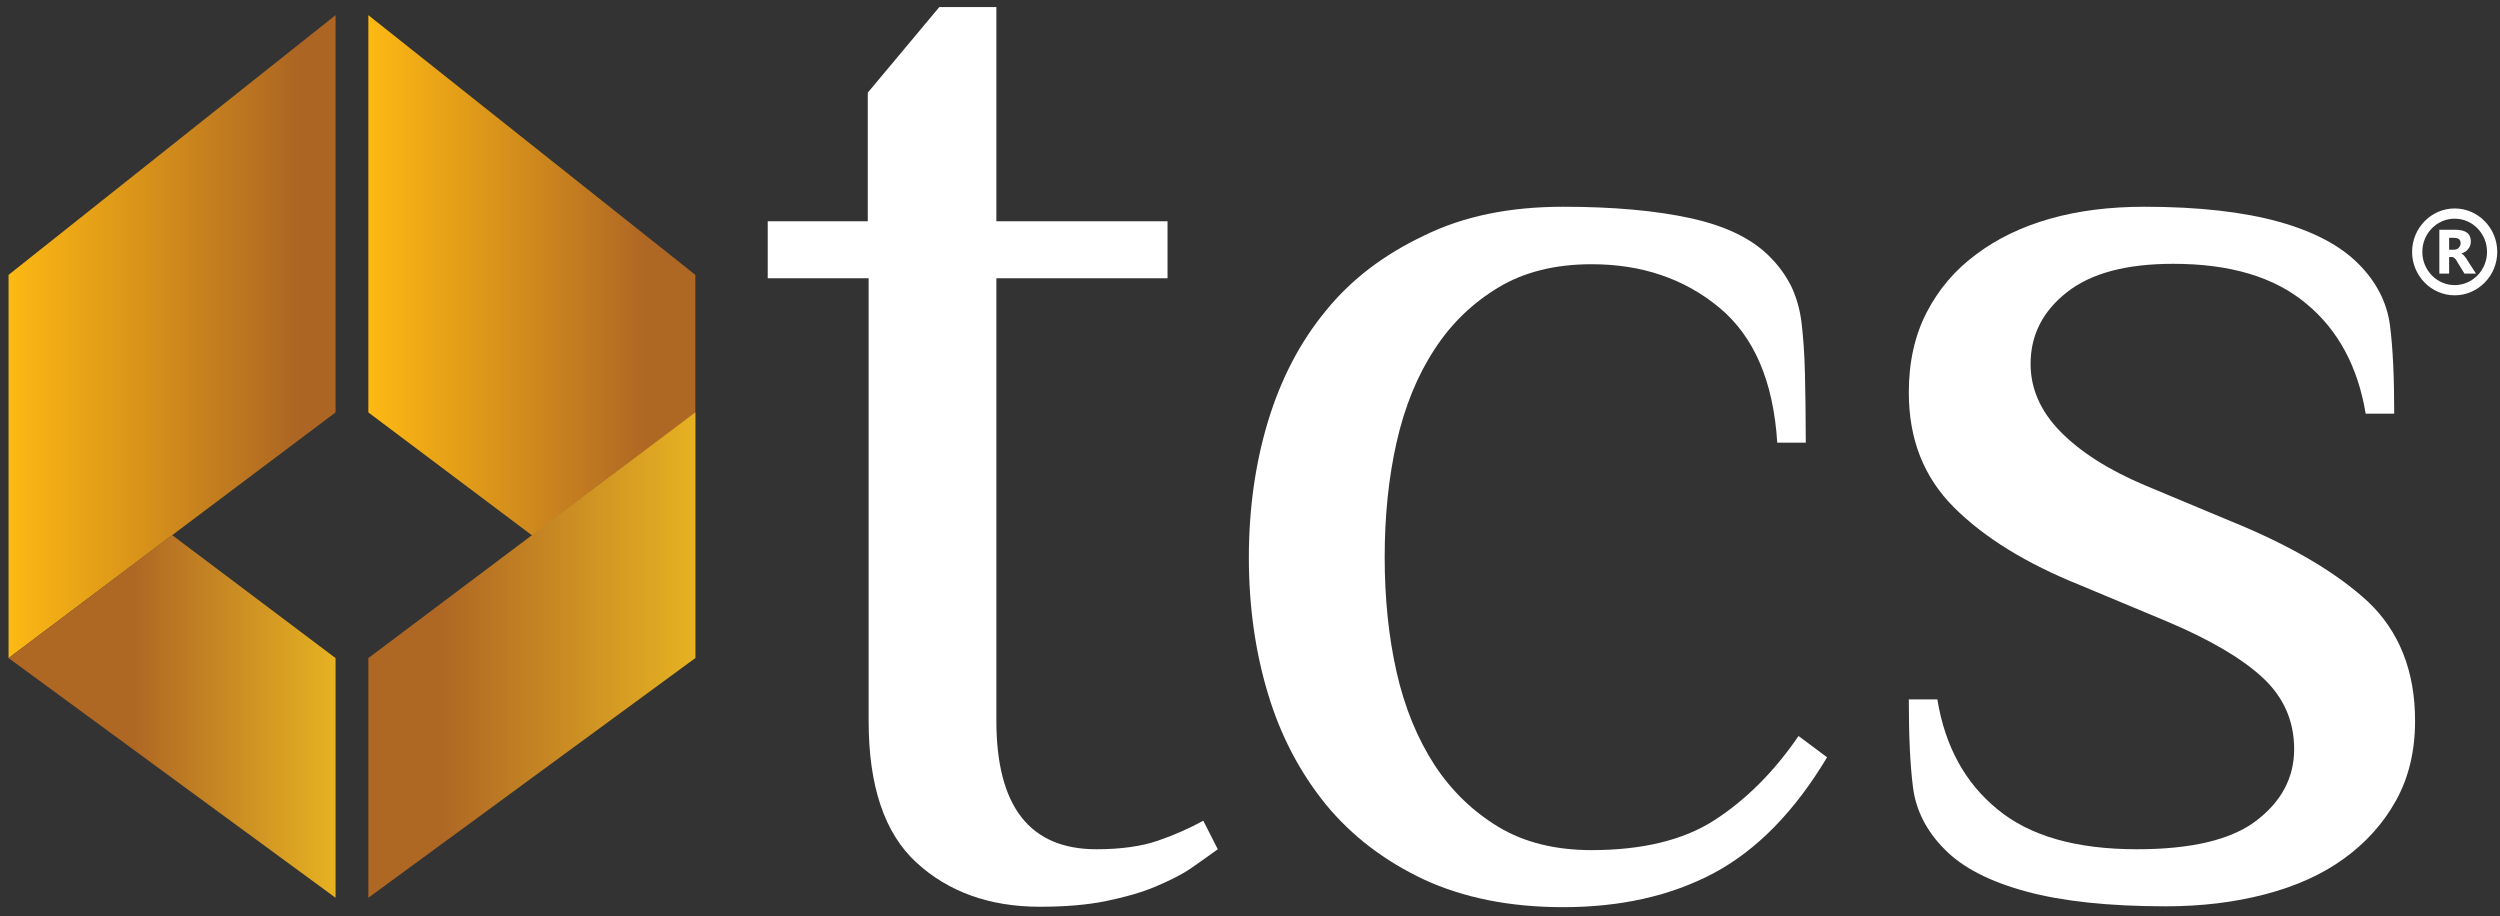
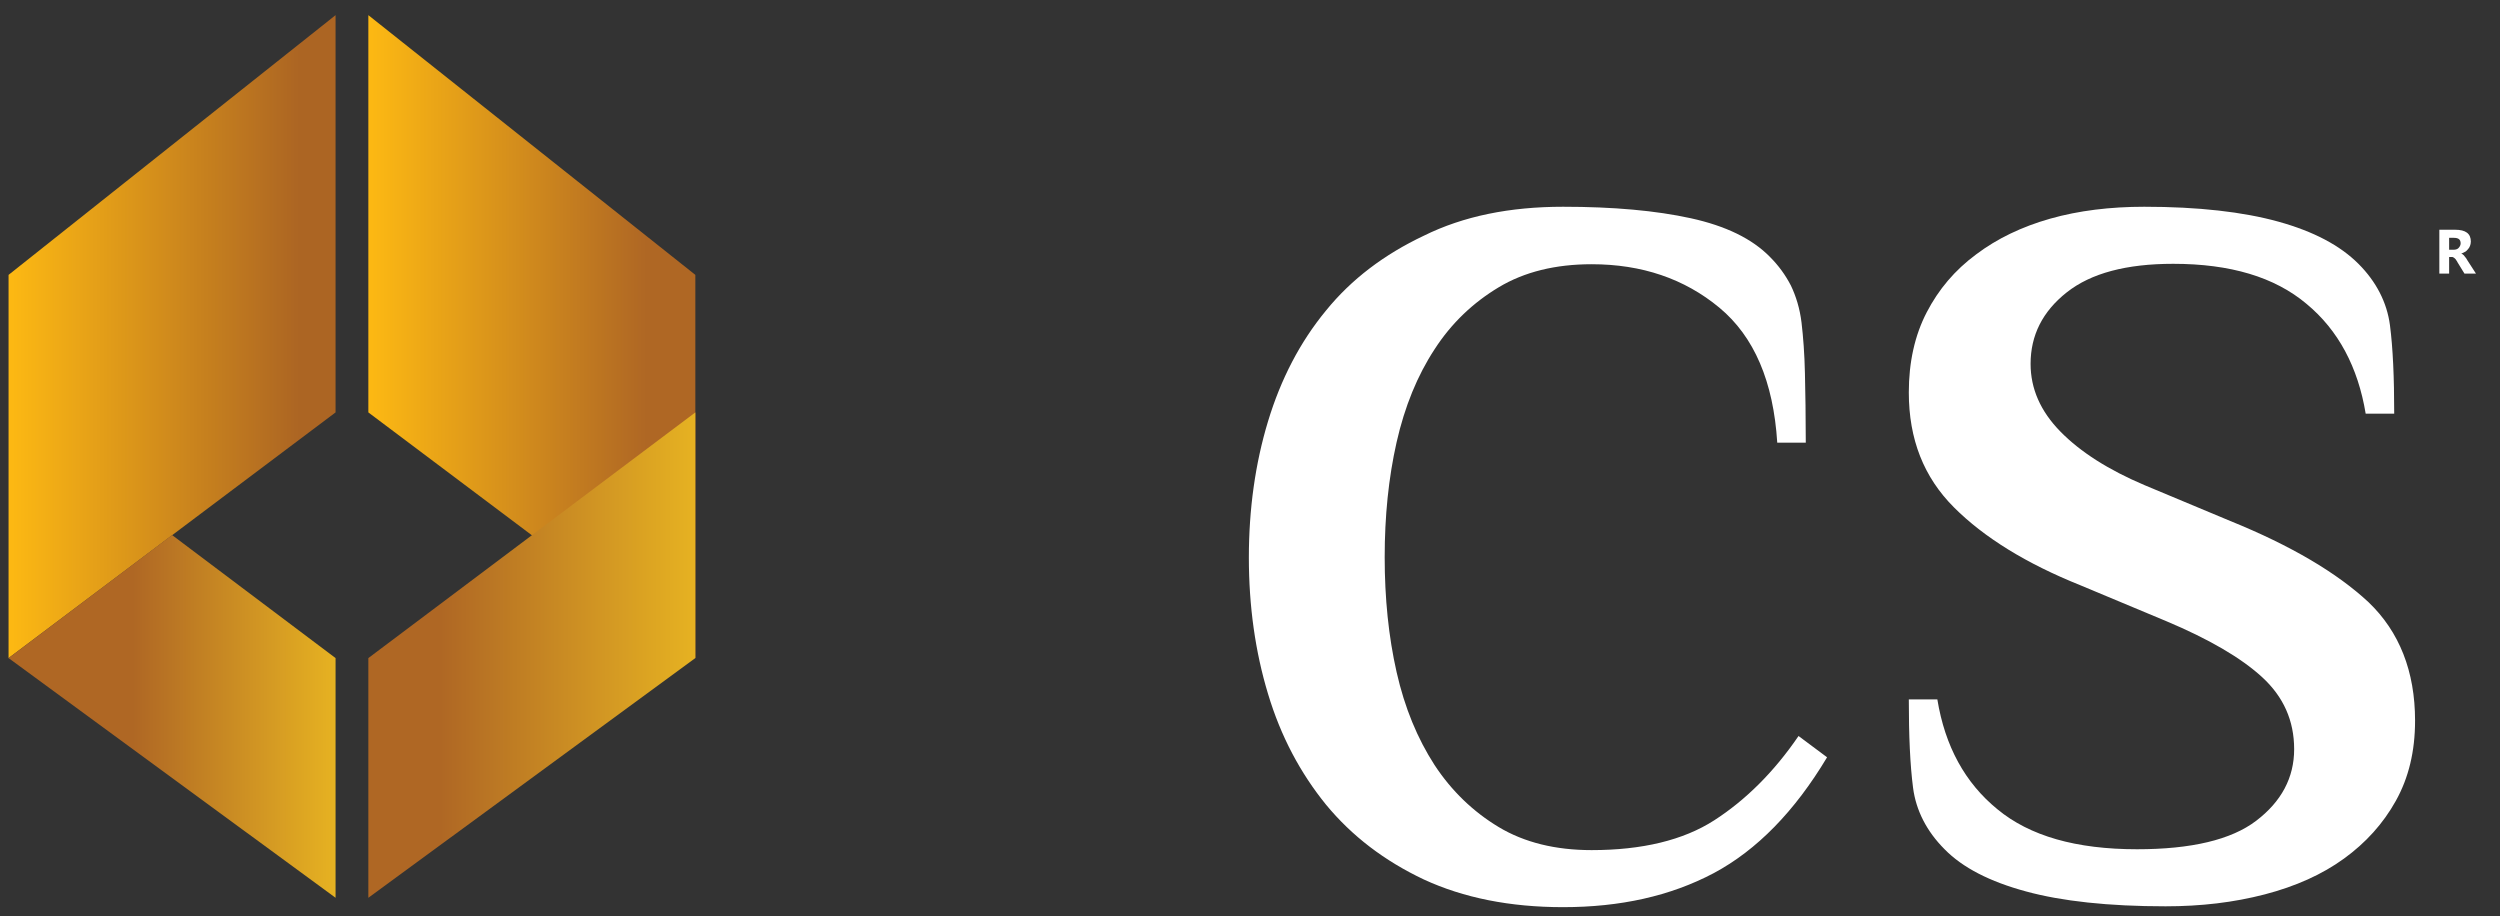
<svg xmlns="http://www.w3.org/2000/svg" width="221" height="81" viewBox="0 0 221 81" fill="none">
  <rect x="0" y="0" width="221" height="81" fill="#333333" stroke="none" />
  <g clip-path="url(#clip0_370_883)">
-     <path d="M216.993 26.106C214.923 26.106 213.229 24.375 213.229 22.267C213.229 20.159 214.923 18.427 216.993 18.427C219.064 18.427 220.757 20.159 220.757 22.267C220.757 24.375 219.064 26.106 216.993 26.106ZM216.993 19.331C215.413 19.331 214.133 20.648 214.133 22.267C214.133 23.885 215.413 25.203 216.993 25.203C218.574 25.203 219.854 23.885 219.854 22.267C219.854 20.648 218.574 19.331 216.993 19.331Z" fill="white" />
    <path d="M218.875 24.186H217.858L217.256 23.207C217.219 23.132 217.181 23.057 217.143 23.019C217.106 22.944 217.068 22.906 217.03 22.869C216.993 22.831 216.955 22.794 216.88 22.756C216.842 22.718 216.767 22.718 216.729 22.718H216.503V24.186H215.638V20.309H217.03C217.971 20.309 218.423 20.648 218.423 21.363C218.423 21.514 218.385 21.627 218.348 21.74C218.31 21.852 218.235 21.965 218.159 22.041C218.084 22.116 218.009 22.229 217.896 22.267C217.783 22.342 217.67 22.38 217.557 22.417C217.633 22.417 217.67 22.455 217.708 22.492C217.745 22.53 217.821 22.568 217.858 22.643C217.896 22.718 217.971 22.756 218.009 22.831C218.047 22.906 218.084 22.944 218.122 23.019L218.875 24.186ZM216.503 20.987V22.078H216.88C217.068 22.078 217.219 22.041 217.331 21.928C217.444 21.815 217.52 21.664 217.52 21.514C217.52 21.175 217.331 21.024 216.917 21.024H216.503V20.987Z" fill="white" />
-     <path d="M76.712 24.6H67.867V19.557H76.712V8.19L83.036 0.624H88.079V19.557H103.21V24.6H88.079V63.707C88.079 71.273 91.015 75.074 96.924 75.074C99.108 75.074 100.914 74.811 102.345 74.321C103.775 73.832 105.13 73.23 106.372 72.552L107.652 75.074C106.974 75.564 106.184 76.128 105.318 76.73C104.452 77.333 103.361 77.859 102.119 78.386C100.877 78.913 99.371 79.327 97.715 79.666C96.021 80.005 94.102 80.156 91.918 80.156C87.477 80.156 83.826 78.838 81.003 76.241C78.18 73.644 76.788 69.466 76.788 63.745V24.6H76.712Z" fill="white" />
    <path d="M138.177 18.277C142.618 18.277 146.382 18.616 149.469 19.293C152.555 19.971 154.889 21.1 156.47 22.718C157.222 23.471 157.825 24.299 158.314 25.24C158.766 26.181 159.104 27.273 159.255 28.515C159.405 29.794 159.518 31.262 159.556 32.994C159.594 34.725 159.631 36.758 159.631 39.129H157.109C156.771 33.747 155.077 29.757 151.991 27.197C148.904 24.638 145.14 23.358 140.699 23.358C137.499 23.358 134.752 24.036 132.494 25.391C130.235 26.746 128.316 28.552 126.81 30.886C125.304 33.182 124.175 35.93 123.46 39.091C122.745 42.253 122.406 45.641 122.406 49.254C122.406 52.867 122.745 56.255 123.46 59.416C124.175 62.578 125.304 65.288 126.81 67.622C128.316 69.918 130.235 71.762 132.494 73.117C134.752 74.472 137.499 75.15 140.699 75.15C145.14 75.15 148.791 74.284 151.539 72.515C154.287 70.746 156.808 68.262 158.991 65.062L161.513 66.944C158.653 71.724 155.303 75.15 151.501 77.182C147.662 79.215 143.221 80.193 138.177 80.193C133.472 80.193 129.369 79.365 125.869 77.747C122.369 76.091 119.508 73.907 117.212 71.122C114.954 68.337 113.222 65.1 112.093 61.336C110.964 57.61 110.399 53.582 110.399 49.291C110.399 45.001 110.964 40.973 112.093 37.247C113.222 33.521 114.916 30.246 117.212 27.461C119.47 24.676 122.369 22.492 125.869 20.836C129.369 19.105 133.472 18.277 138.177 18.277Z" fill="white" />
    <path d="M213.492 63.707C213.492 66.417 212.927 68.751 211.798 70.783C210.669 72.816 209.126 74.51 207.206 75.902C205.287 77.295 202.953 78.349 200.205 79.064C197.458 79.779 194.56 80.118 191.436 80.118C186.392 80.118 182.252 79.666 179.09 78.8C175.891 77.935 173.482 76.693 171.901 75.074C170.32 73.493 169.379 71.649 169.116 69.654C168.852 67.622 168.739 65.025 168.739 61.825H171.261C171.939 65.966 173.708 69.203 176.568 71.536C179.429 73.907 183.531 75.074 188.914 75.074C193.694 75.074 197.232 74.246 199.453 72.552C201.673 70.859 202.803 68.751 202.803 66.229C202.803 63.707 201.862 61.599 199.98 59.868C198.098 58.137 195.237 56.481 191.473 54.9L183.908 51.738C179.128 49.819 175.401 47.523 172.729 44.85C170.057 42.178 168.739 38.828 168.739 34.688C168.739 32.015 169.266 29.644 170.32 27.611C171.374 25.579 172.804 23.885 174.686 22.492C176.531 21.1 178.714 20.046 181.235 19.331C183.757 18.616 186.543 18.277 189.554 18.277C194.334 18.277 198.286 18.729 201.41 19.594C204.534 20.46 206.868 21.702 208.486 23.321C210.067 24.901 211.008 26.746 211.271 28.741C211.535 30.773 211.648 33.37 211.648 36.569H209.126C208.448 32.467 206.717 29.192 203.894 26.859C201.071 24.487 197.157 23.321 192.113 23.321C187.973 23.321 184.849 24.149 182.703 25.842C180.558 27.536 179.504 29.644 179.504 32.166C179.504 34.349 180.37 36.344 182.139 38.15C183.908 39.957 186.392 41.538 189.591 42.893L197.157 46.055C202.539 48.238 206.604 50.647 209.389 53.244C212.099 55.841 213.492 59.341 213.492 63.707Z" fill="white" />
    <path d="M32.562 36.457L61.468 58.174V24.299L32.562 1.339V36.457Z" fill="url(#paint0_linear_370_883)" />
    <path d="M29.664 36.457L0.757 58.174V24.299L29.664 1.339V36.457Z" fill="url(#paint1_linear_370_883)" />
    <path d="M32.562 79.365L61.468 58.174V36.457L32.562 58.174V79.365Z" fill="url(#paint2_linear_370_883)" />
    <path d="M29.664 79.365L0.757 58.174L15.21 47.297L29.664 58.174V79.365Z" fill="url(#paint3_linear_370_883)" />
  </g>
  <defs>
    <linearGradient id="paint0_linear_370_883" x1="32.562" y1="29.757" x2="61.468" y2="29.757" gradientUnits="userSpaceOnUse">
      <stop stop-color="#FDB913" />
      <stop offset="0.85" stop-color="#AF6724" />
    </linearGradient>
    <linearGradient id="paint1_linear_370_883" x1="0.757" y1="29.757" x2="29.664" y2="29.757" gradientUnits="userSpaceOnUse">
      <stop stop-color="#FDB913" />
      <stop offset="0.89" stop-color="#AC6523" />
    </linearGradient>
    <linearGradient id="paint2_linear_370_883" x1="32.562" y1="57.911" x2="61.468" y2="57.911" gradientUnits="userSpaceOnUse">
      <stop stop-color="#AF6724" />
      <stop offset="0.22" stop-color="#AF6724" />
      <stop offset="1" stop-color="#E6B222" />
    </linearGradient>
    <linearGradient id="paint3_linear_370_883" x1="0.757" y1="63.331" x2="29.664" y2="63.331" gradientUnits="userSpaceOnUse">
      <stop offset="0.38" stop-color="#AF6724" />
      <stop offset="1" stop-color="#E6B222" />
    </linearGradient>
    <clipPath id="clip0_370_883">
      <rect width="220" height="79.569" fill="white" transform="translate(0.757 0.624)" />
    </clipPath>
  </defs>
</svg>